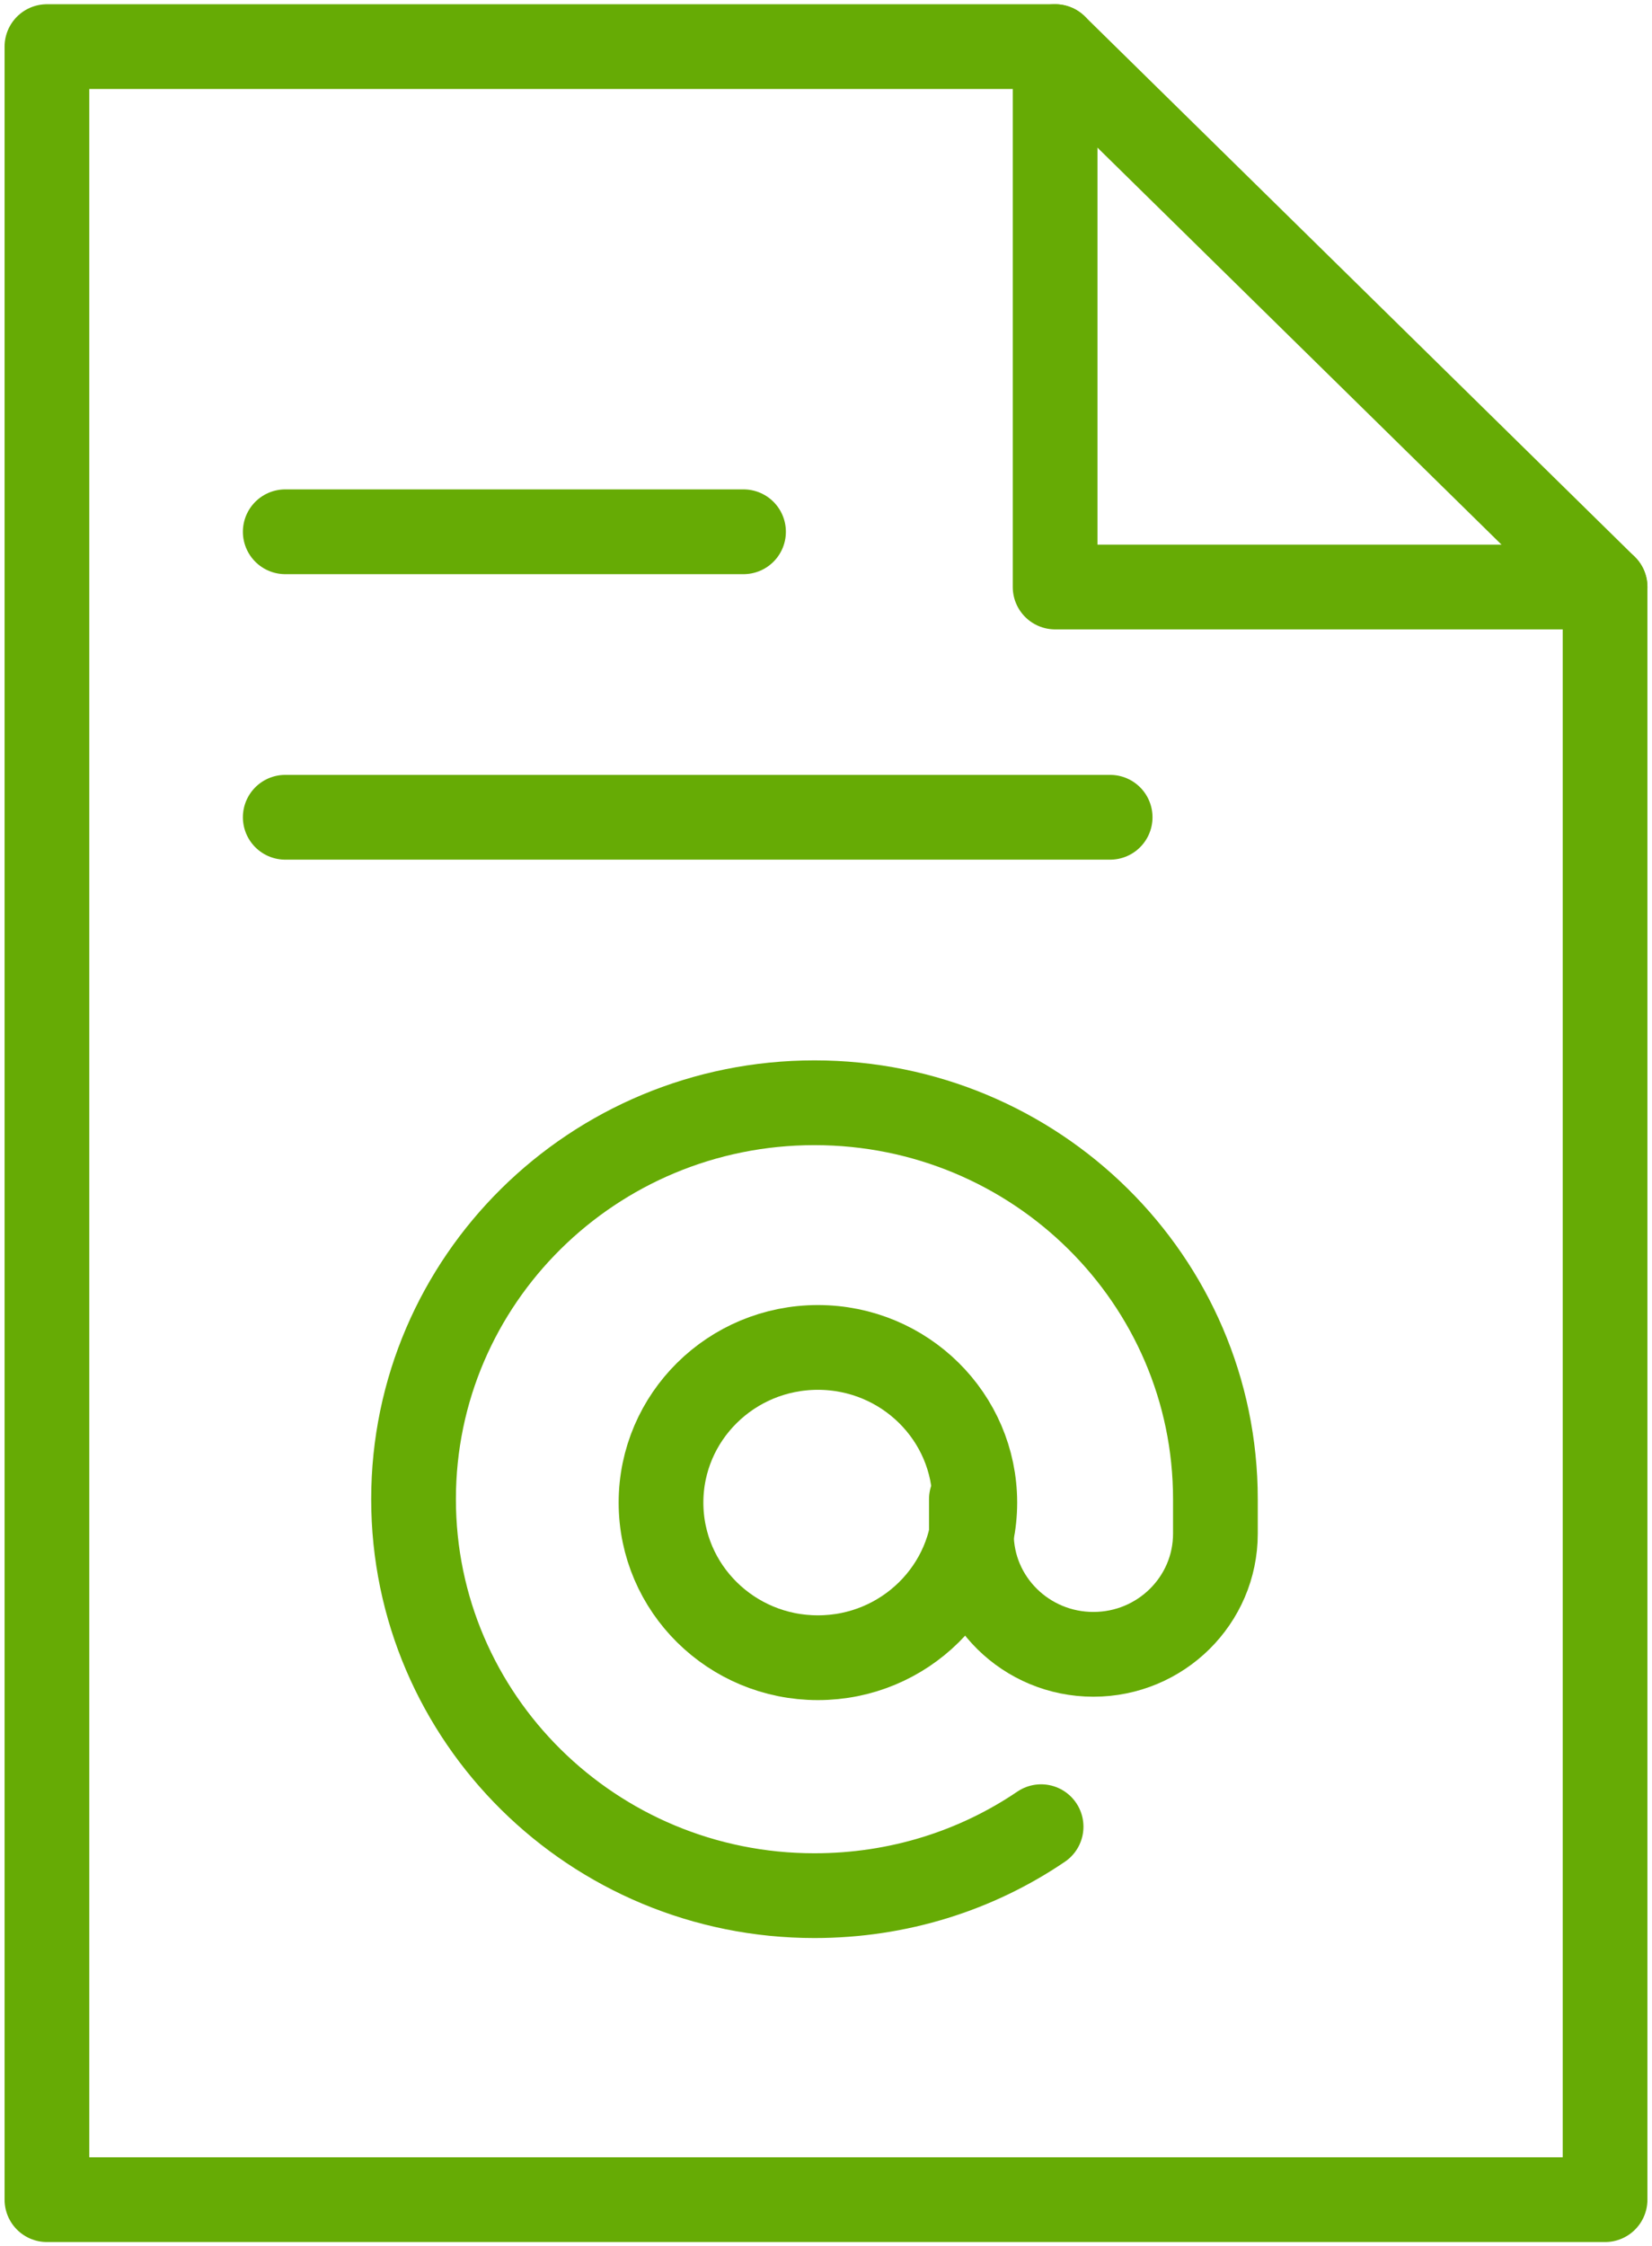
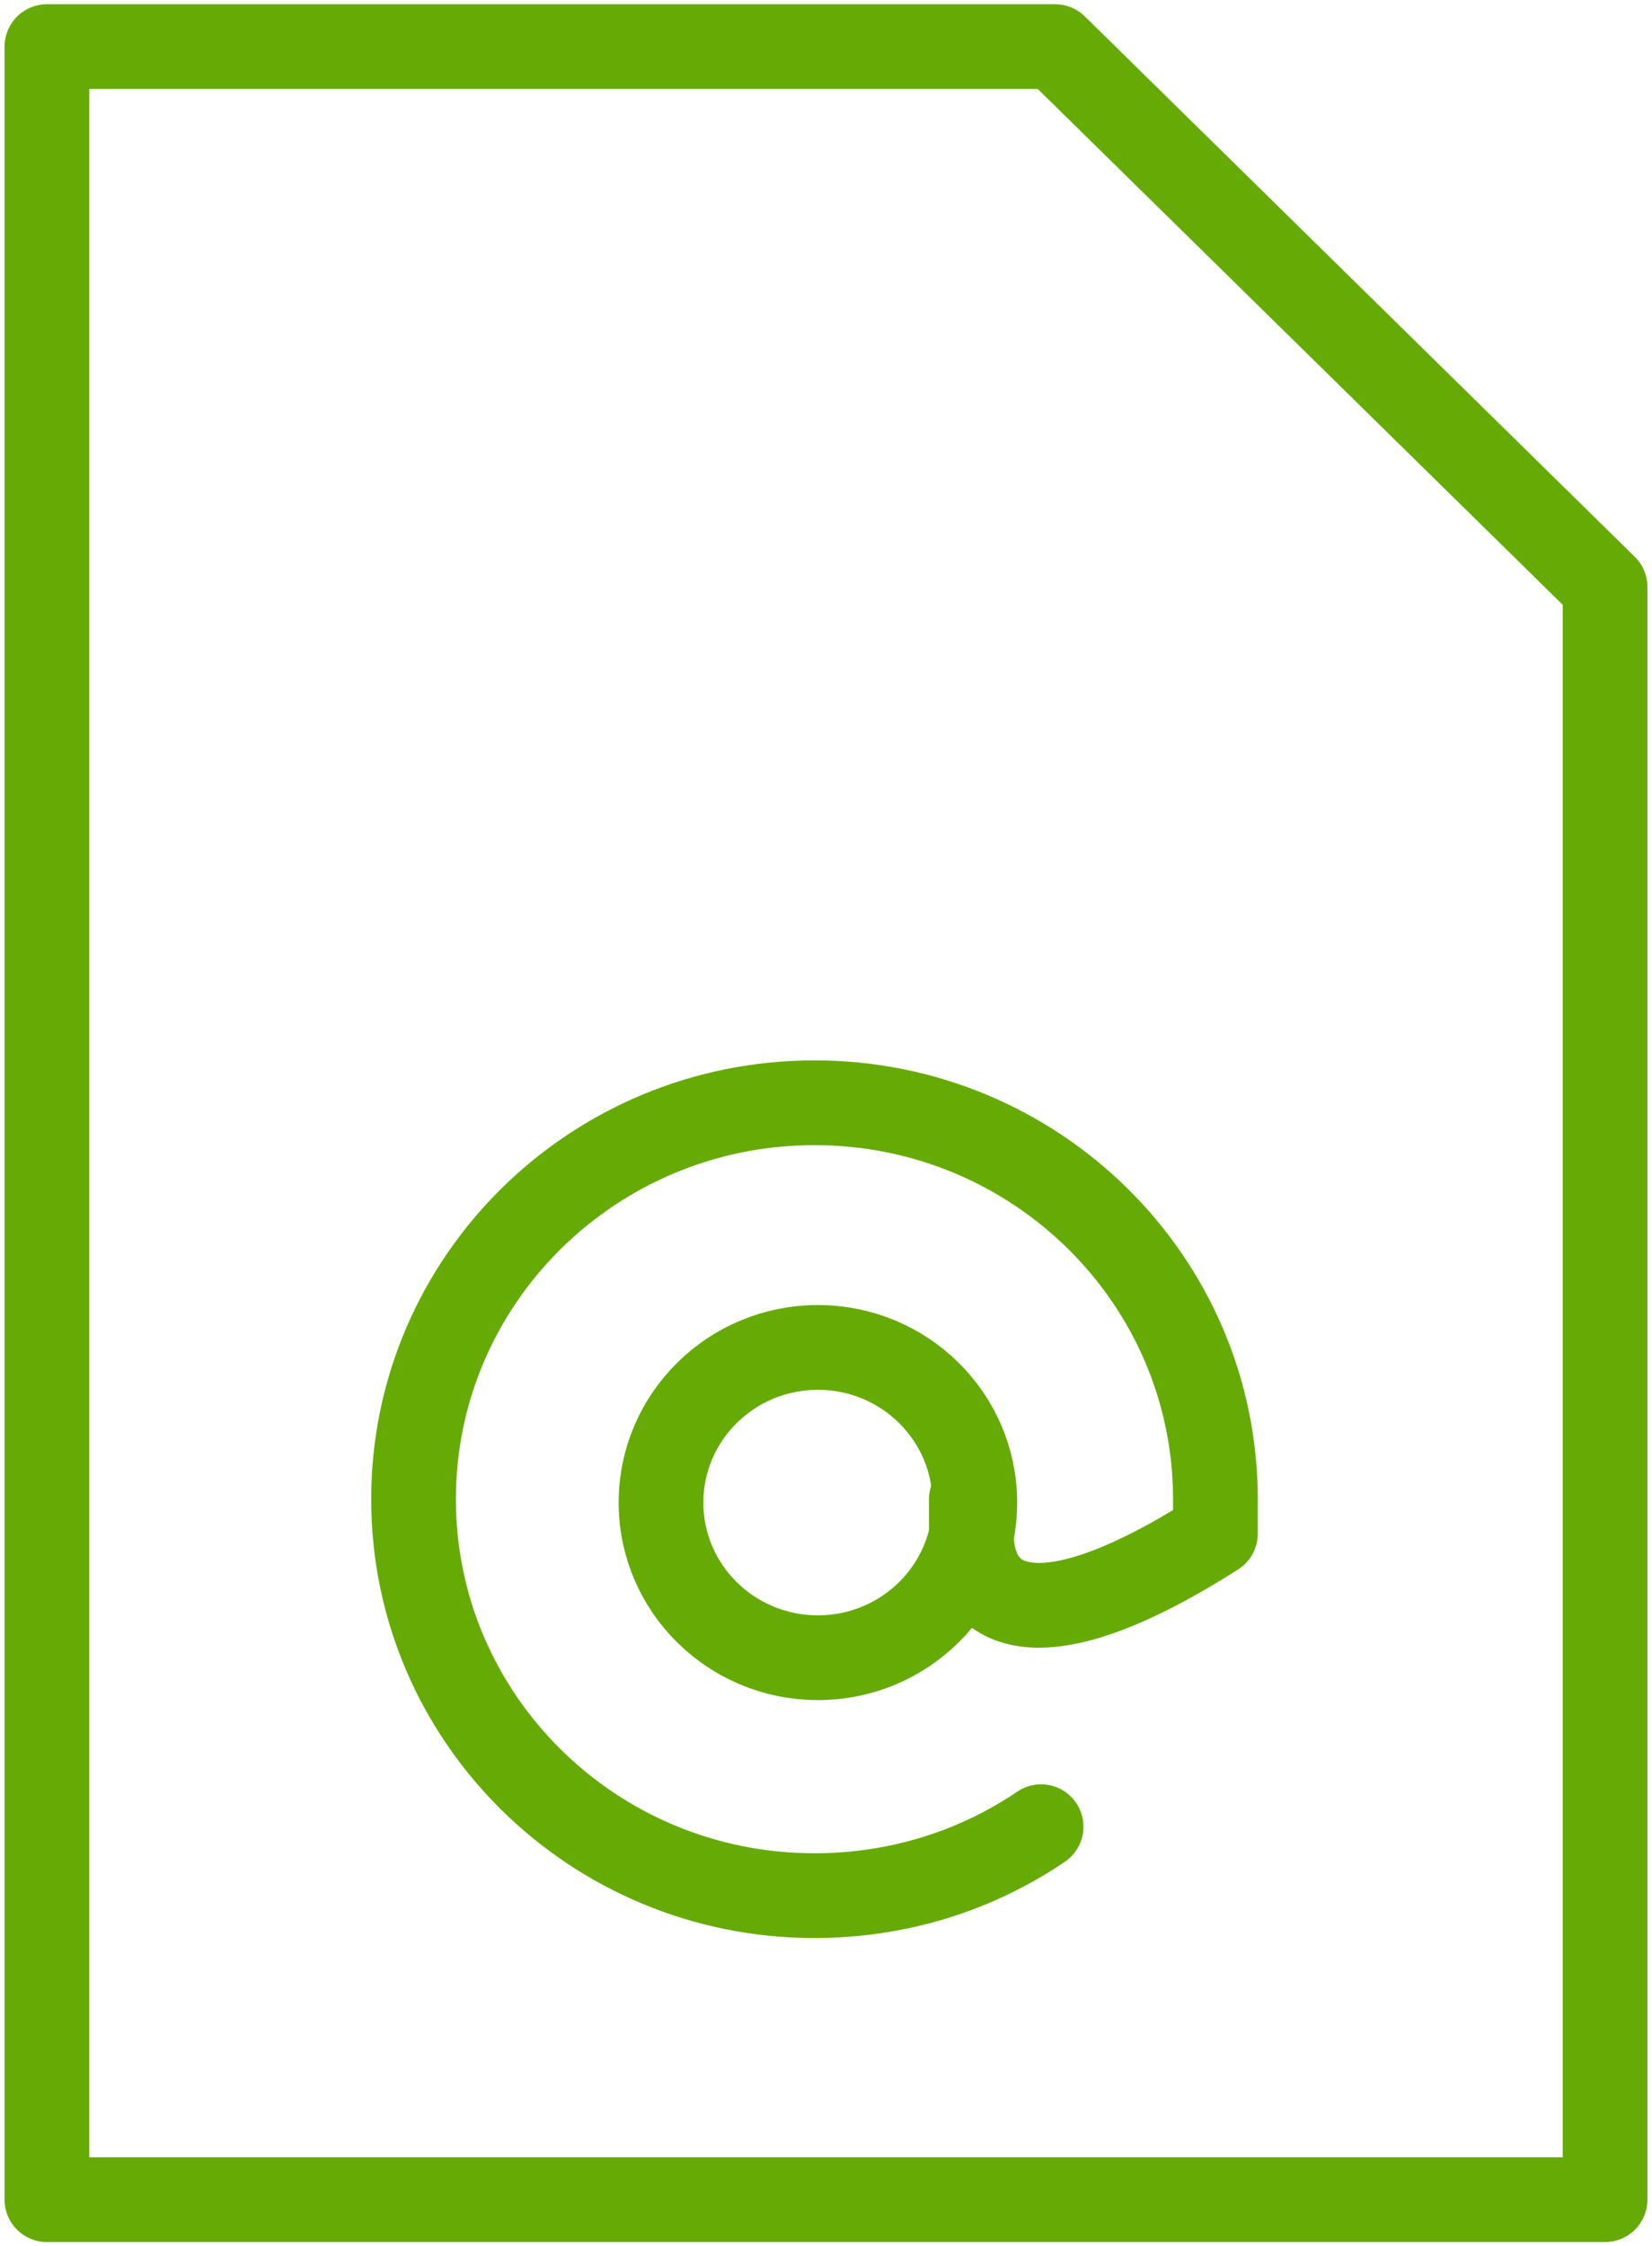
<svg xmlns="http://www.w3.org/2000/svg" width="39px" height="53px" viewBox="0 0 39 53" version="1.1">
  <title>factura-electronica</title>
  <desc>Created with Sketch.</desc>
  <defs />
  <g id="Page-1" stroke="none" stroke-width="1" fill="none" fill-rule="evenodd" stroke-linecap="round" stroke-linejoin="round">
    <g id="SPANISH_ICONS_4" transform="translate(-381, -417)" stroke="#66AB05" stroke-width="2">
      <g id="factura-electronica" transform="translate(382, 418)">
        <polygon id="Stroke-1574" points="36.892 50.9 0.108 50.9 0.108 0.1 23.909 0.1 36.892 12.85 36.892 48.975" />
        <path d="M22.013,34.453 C22.013,36.475 20.354,38.113 18.309,38.113 C16.264,38.113 14.605,36.475 14.605,34.453 C14.605,32.431 16.264,30.792 18.309,30.792 C20.354,30.792 22.013,32.431 22.013,34.453 L22.013,34.453 Z" id="Stroke-121" />
-         <path d="M23.578,42.1 C22.055,43.133 20.213,43.727 18.228,43.727 C13,43.727 8.763,39.54 8.763,34.373 C8.763,29.207 13,25.019 18.228,25.019 C23.456,25.019 27.693,29.207 27.693,34.373 L27.693,35.186 C27.693,36.759 26.403,38.033 24.813,38.033 C23.222,38.033 21.932,36.759 21.932,35.186 L21.932,34.373" id="Stroke-122" />
-         <polyline id="Stroke-1575" points="23.909 0.1 23.909 12.85 36.892 12.85" />
-         <path d="M5.734,11.547 L16.553,11.547" id="Stroke-1576" />
-         <path d="M5.734,18.283 L25.208,18.283" id="Stroke-1577" />
+         <path d="M23.578,42.1 C22.055,43.133 20.213,43.727 18.228,43.727 C13,43.727 8.763,39.54 8.763,34.373 C8.763,29.207 13,25.019 18.228,25.019 C23.456,25.019 27.693,29.207 27.693,34.373 L27.693,35.186 C23.222,38.033 21.932,36.759 21.932,35.186 L21.932,34.373" id="Stroke-122" />
      </g>
    </g>
  </g>
</svg>